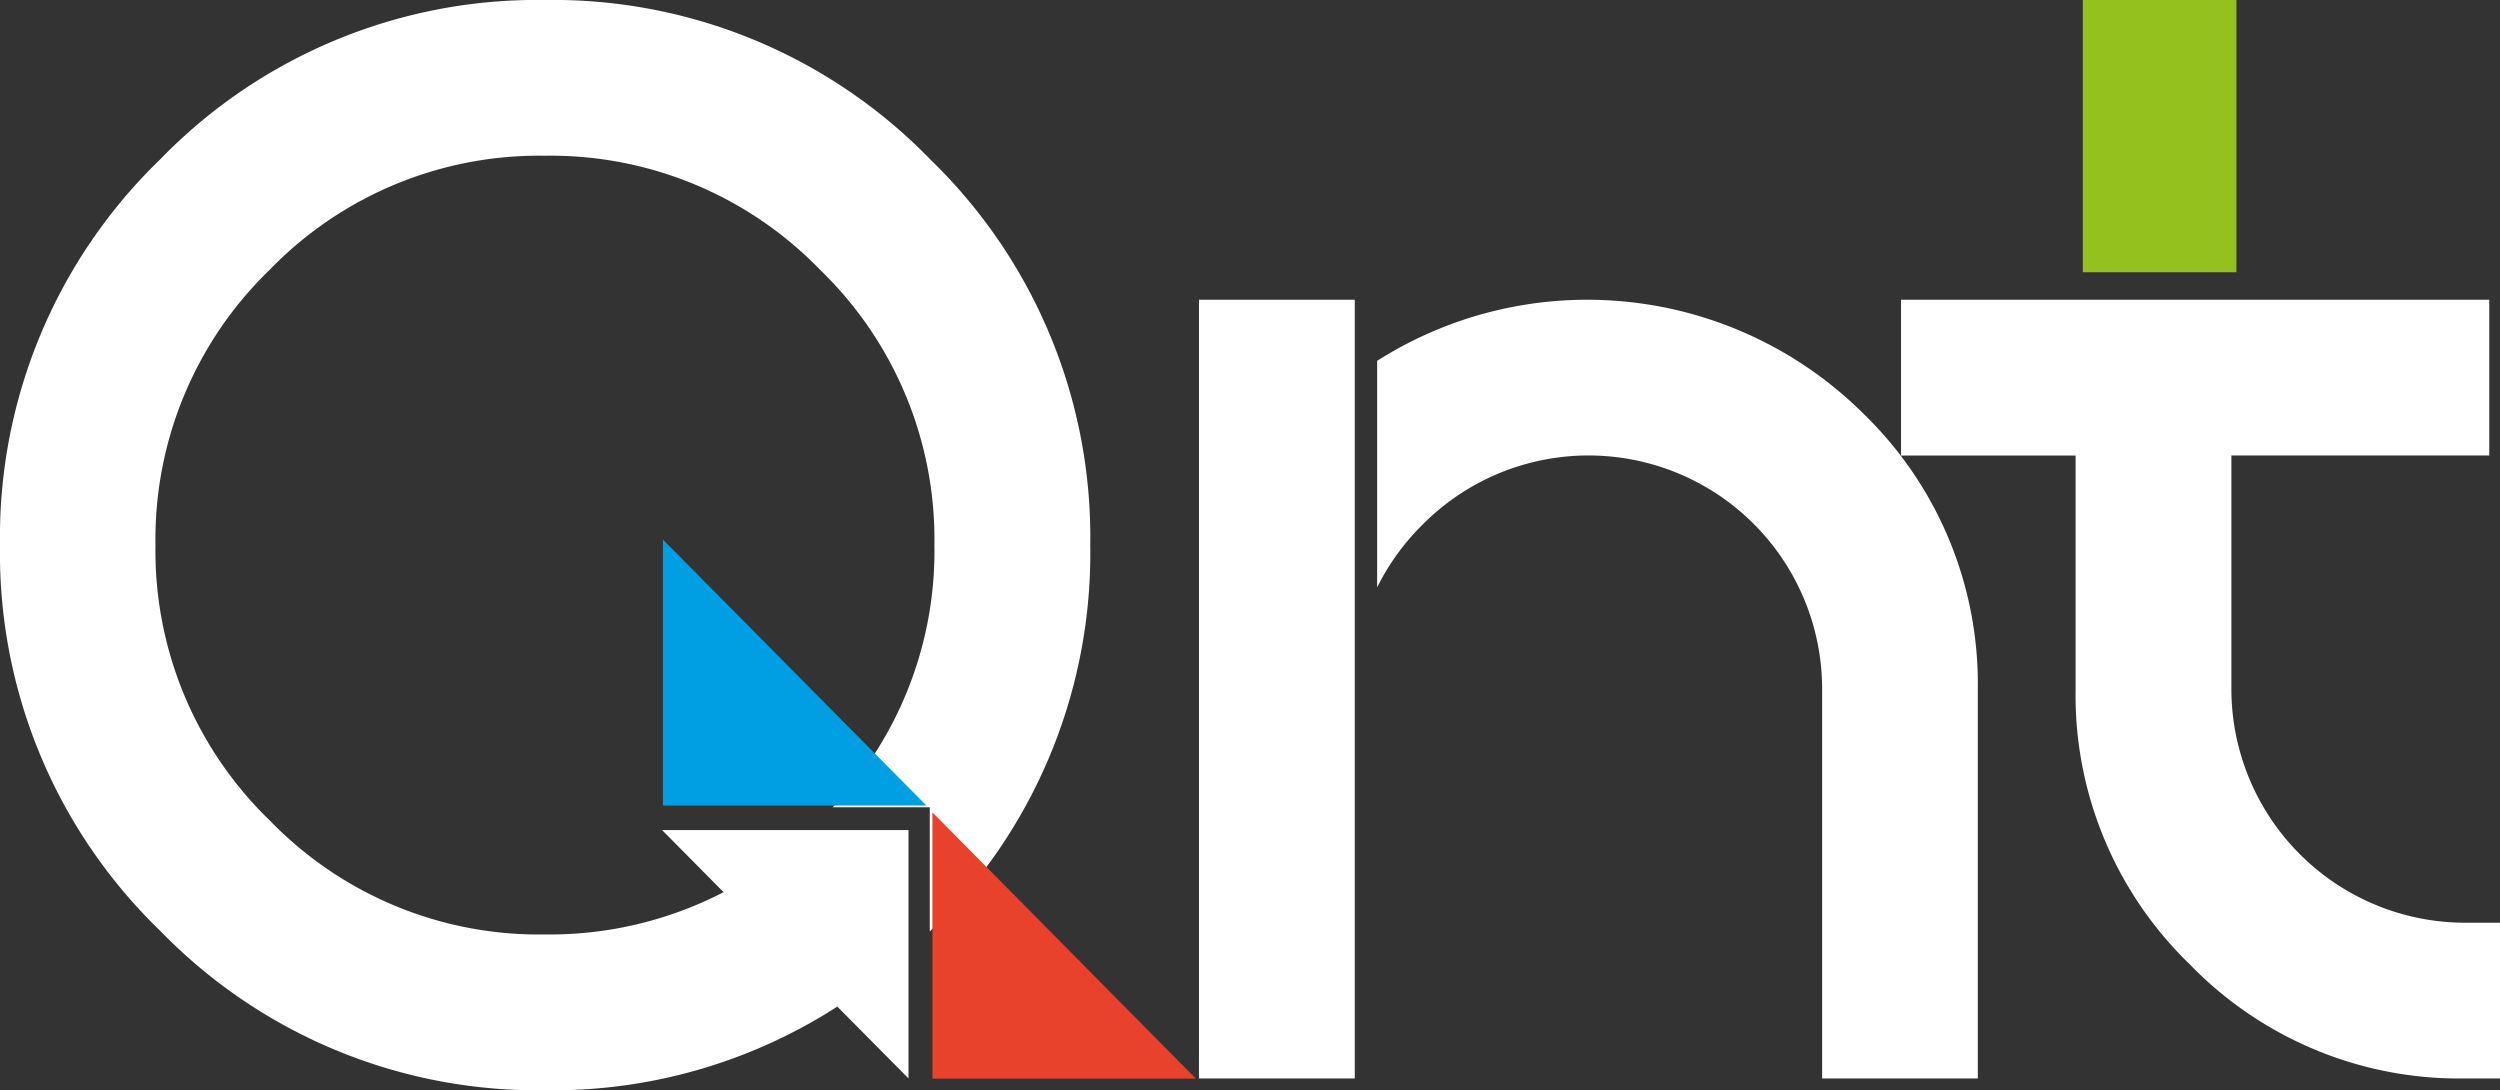
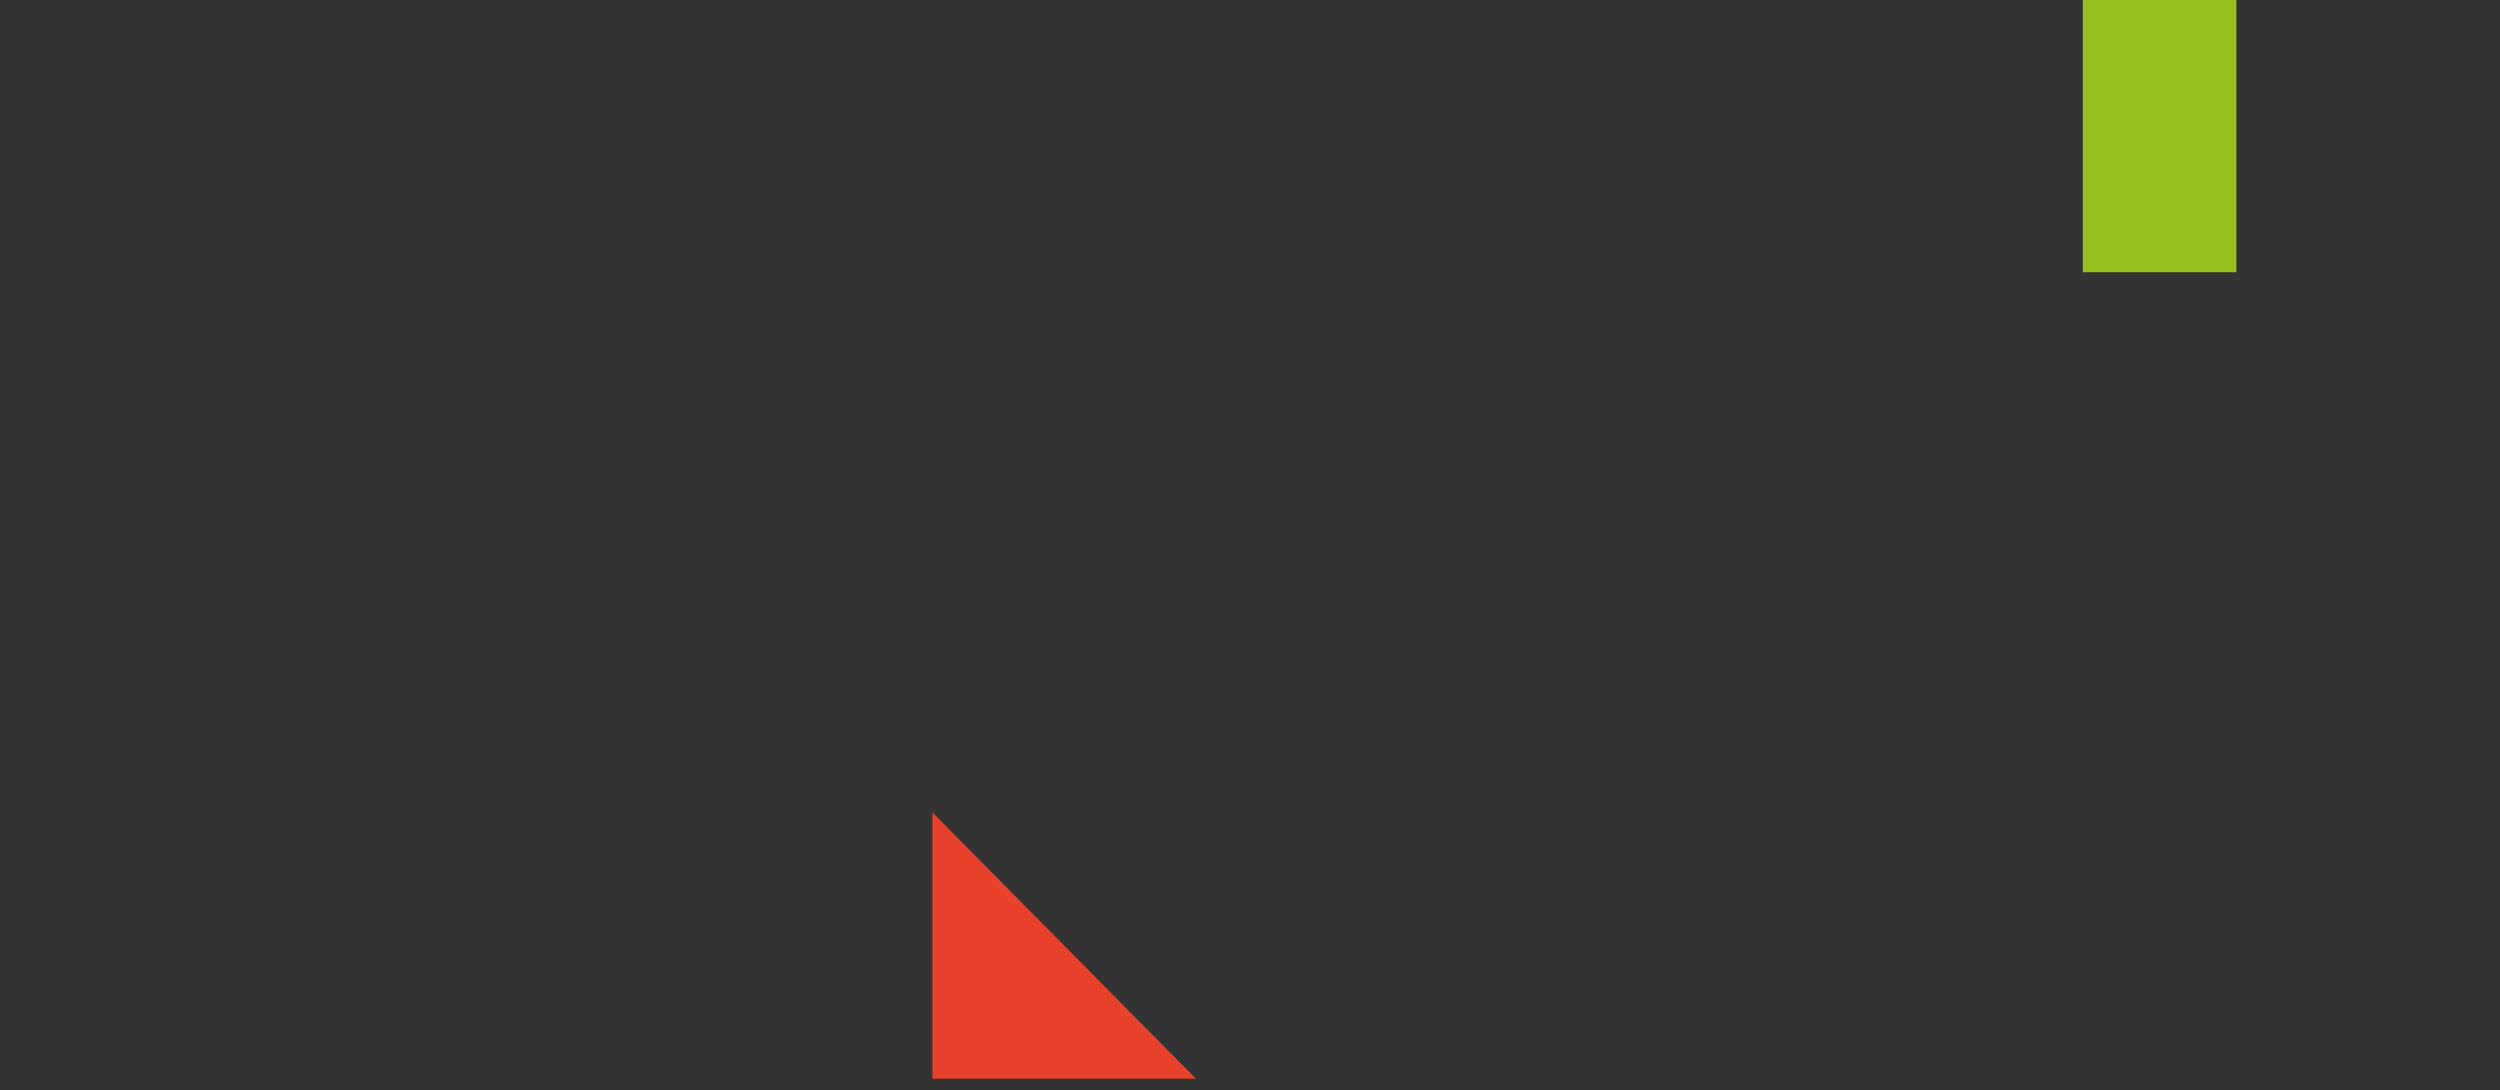
<svg xmlns="http://www.w3.org/2000/svg" viewBox="0 0 75.9 33.099">
  <rect x="0" y="0" width="75.9" height="33.099" fill="#333333" stroke="none" />
  <defs>
    <style>
      .cls-1 {
        fill: #fff;
      }

      .cls-2 {
        fill: #e8412c;
      }

      .cls-3 {
        fill: #009fe3;
      }

      .cls-4 {
        fill: #95c11f;
      }
    </style>
  </defs>
  <g id="Group_619" data-name="Group 619" transform="translate(-19.025 -20.81)">
    <g id="Group_596" data-name="Group 596" transform="translate(19.025 20.81)">
-       <path id="Union_2" data-name="Union 2" class="cls-1" d="M4.852,28.248A15.933,15.933,0,0,1,0,16.549a15.949,15.949,0,0,1,4.852-11.7A15.941,15.941,0,0,1,16.554,0a15.957,15.957,0,0,1,11.7,4.851A15.946,15.946,0,0,1,33.1,16.56a15.949,15.949,0,0,1-4.852,11.7l-.02.02V24.508H25.28a11.333,11.333,0,0,0,3.089-7.959A11.379,11.379,0,0,0,24.9,8.193a11.385,11.385,0,0,0-8.359-3.465A11.385,11.385,0,0,0,8.185,8.193,11.379,11.379,0,0,0,4.72,16.549a11.379,11.379,0,0,0,3.466,8.356,11.369,11.369,0,0,0,8.359,3.465,11.478,11.478,0,0,0,5.423-1.284L20.1,25.2h7.482v7.541l-2.161-2.181A15.944,15.944,0,0,1,16.554,33.1,15.958,15.958,0,0,1,4.852,28.248ZM74.84,32.742a11.385,11.385,0,0,1-8.359-3.465,11.363,11.363,0,0,1-3.466-8.356V13.829h-5.3V9.1H75.574v4.728H67.745v7.093a7.1,7.1,0,0,0,7.095,7.093H75.9v4.728Zm-19.52,0V20.921a7.093,7.093,0,0,0-12.11-5.014,7.139,7.139,0,0,0-1.4,1.926V10.955a11.895,11.895,0,0,1,14.77,1.61,11.418,11.418,0,0,1,3.466,8.356V32.742Zm-18.919,0V9.1h4.73V32.742Z" transform="translate(0 0)" />
      <path id="Path_52105" data-name="Path 52105" class="cls-2" d="M331.9,295.085h-8V287Z" transform="translate(-295.592 -262.336)" />
-       <path id="Path_52106" data-name="Path 52106" class="cls-3" d="M251.8,214.375h-8V206.3Z" transform="translate(-223.674 -189.918)" />
      <path id="Path_52108" data-name="Path 52108" class="cls-4" d="M669.463,54.765V46.5H664.8v8.265Z" transform="translate(-601.566 -46.5)" />
    </g>
  </g>
</svg>